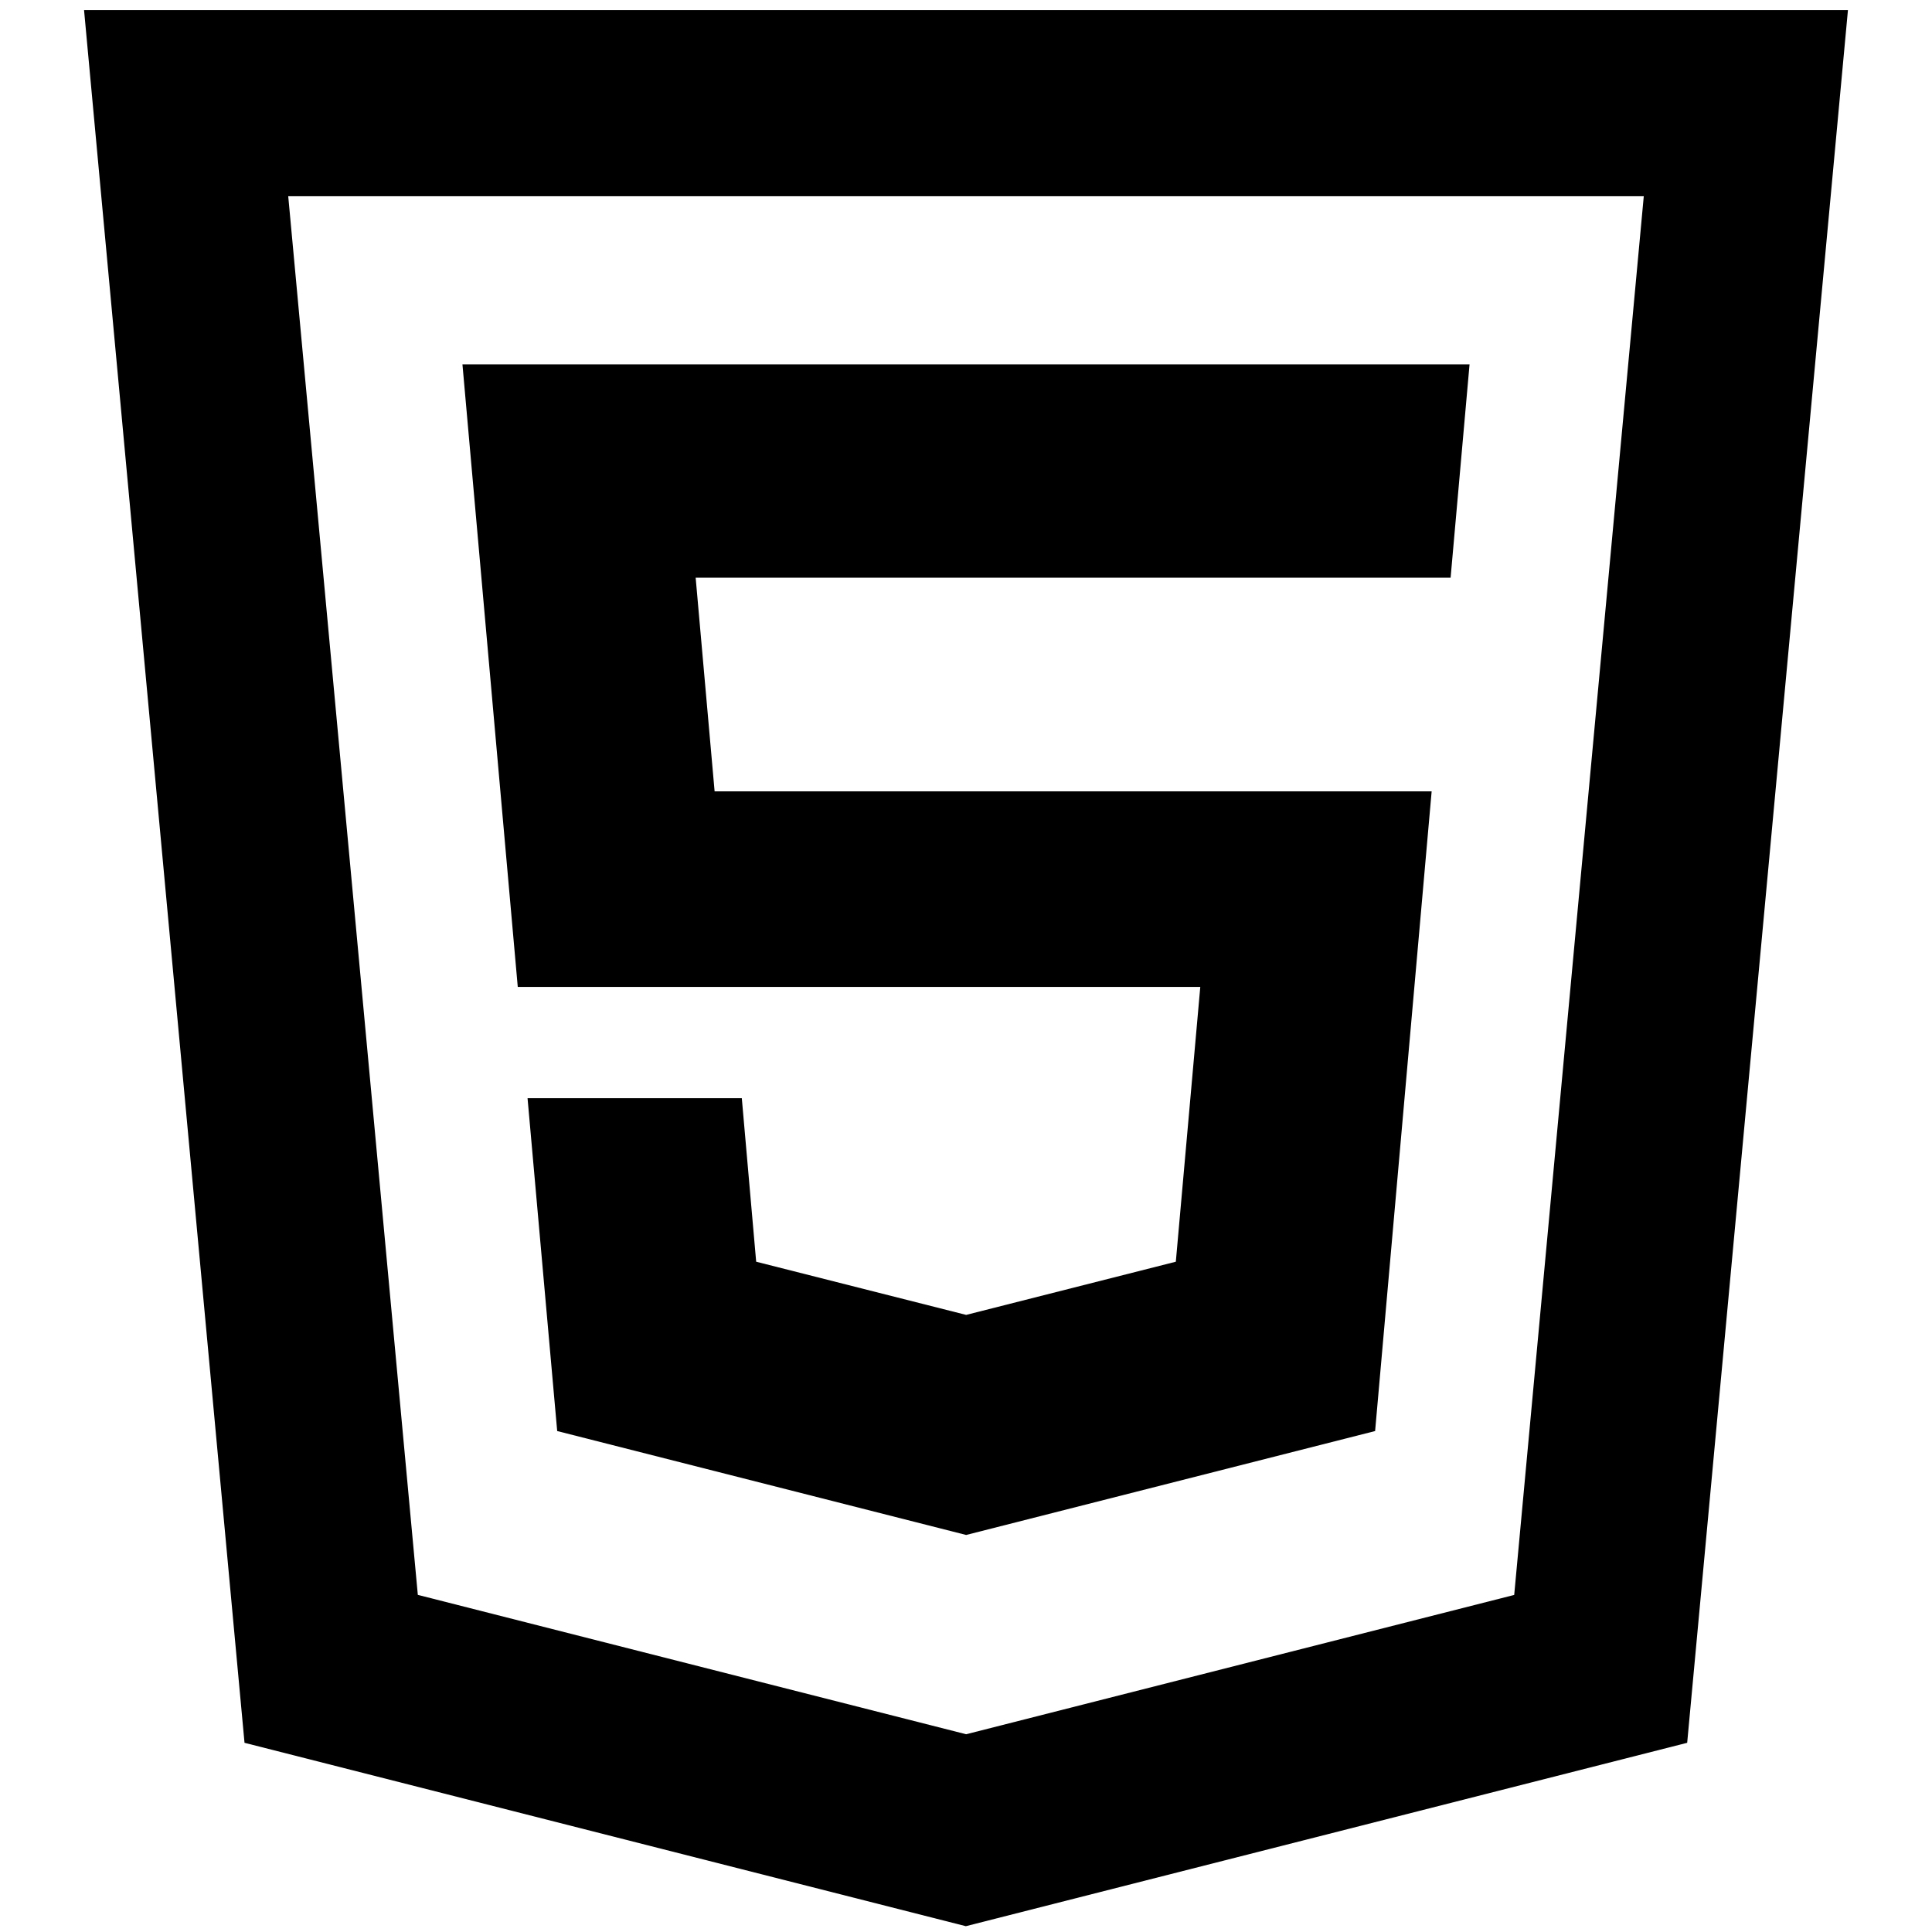
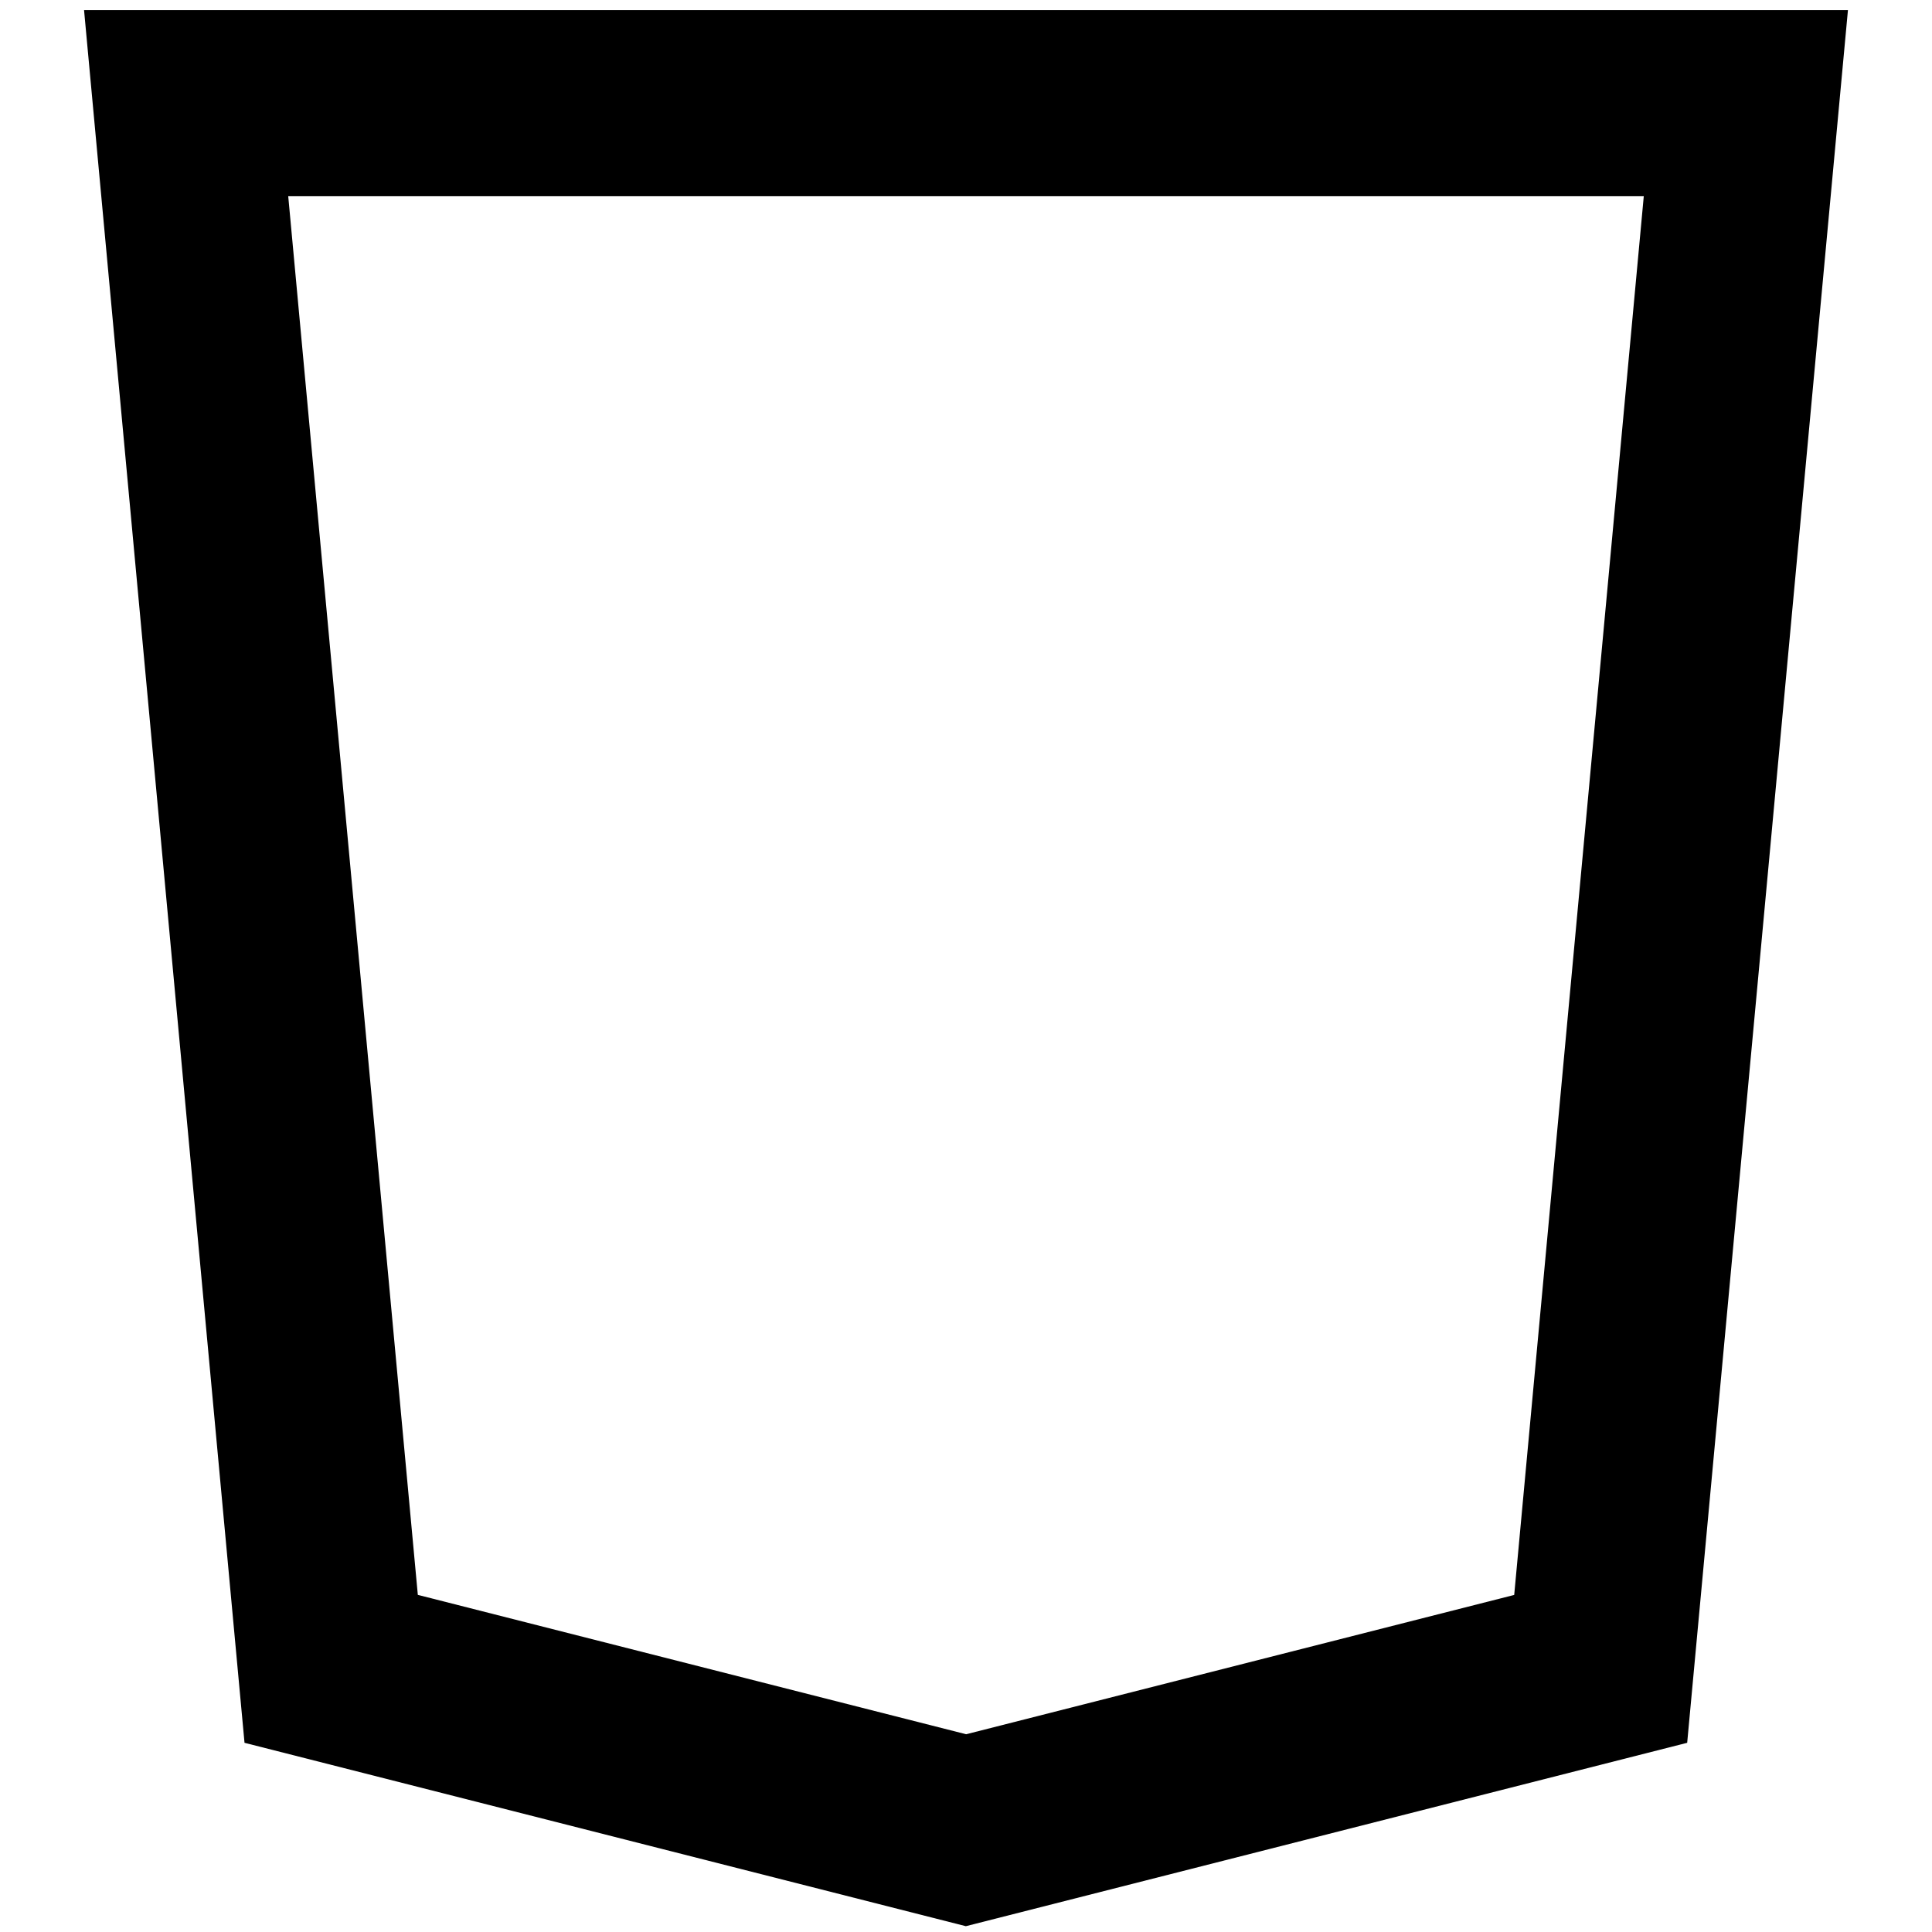
<svg xmlns="http://www.w3.org/2000/svg" id="_x32_" version="1.1" viewBox="0 0 632.1 632.1">
-   <polygon points="239.4 322.9 261.3 322.9 392.7 322.9 384.7 412.8 316.1 430.2 247.4 412.8 242.7 359.3 172.6 359.3 182.3 468.2 316.1 502.2 449.9 468.2 468.4 258.9 233.8 258.9 227.6 189 474.6 189 480.8 119.2 151.3 119.2 169.4 322.9 239.4 322.9" />
  <path d="M27.5,3.3l1.2,13,51.3,553.9,236,60,236-60L604.6,3.3H27.5ZM495.5,521.8l-179.4,45.6-179.4-45.6L94.3,64.2h443.5l-42.4,457.7Z" />
</svg>